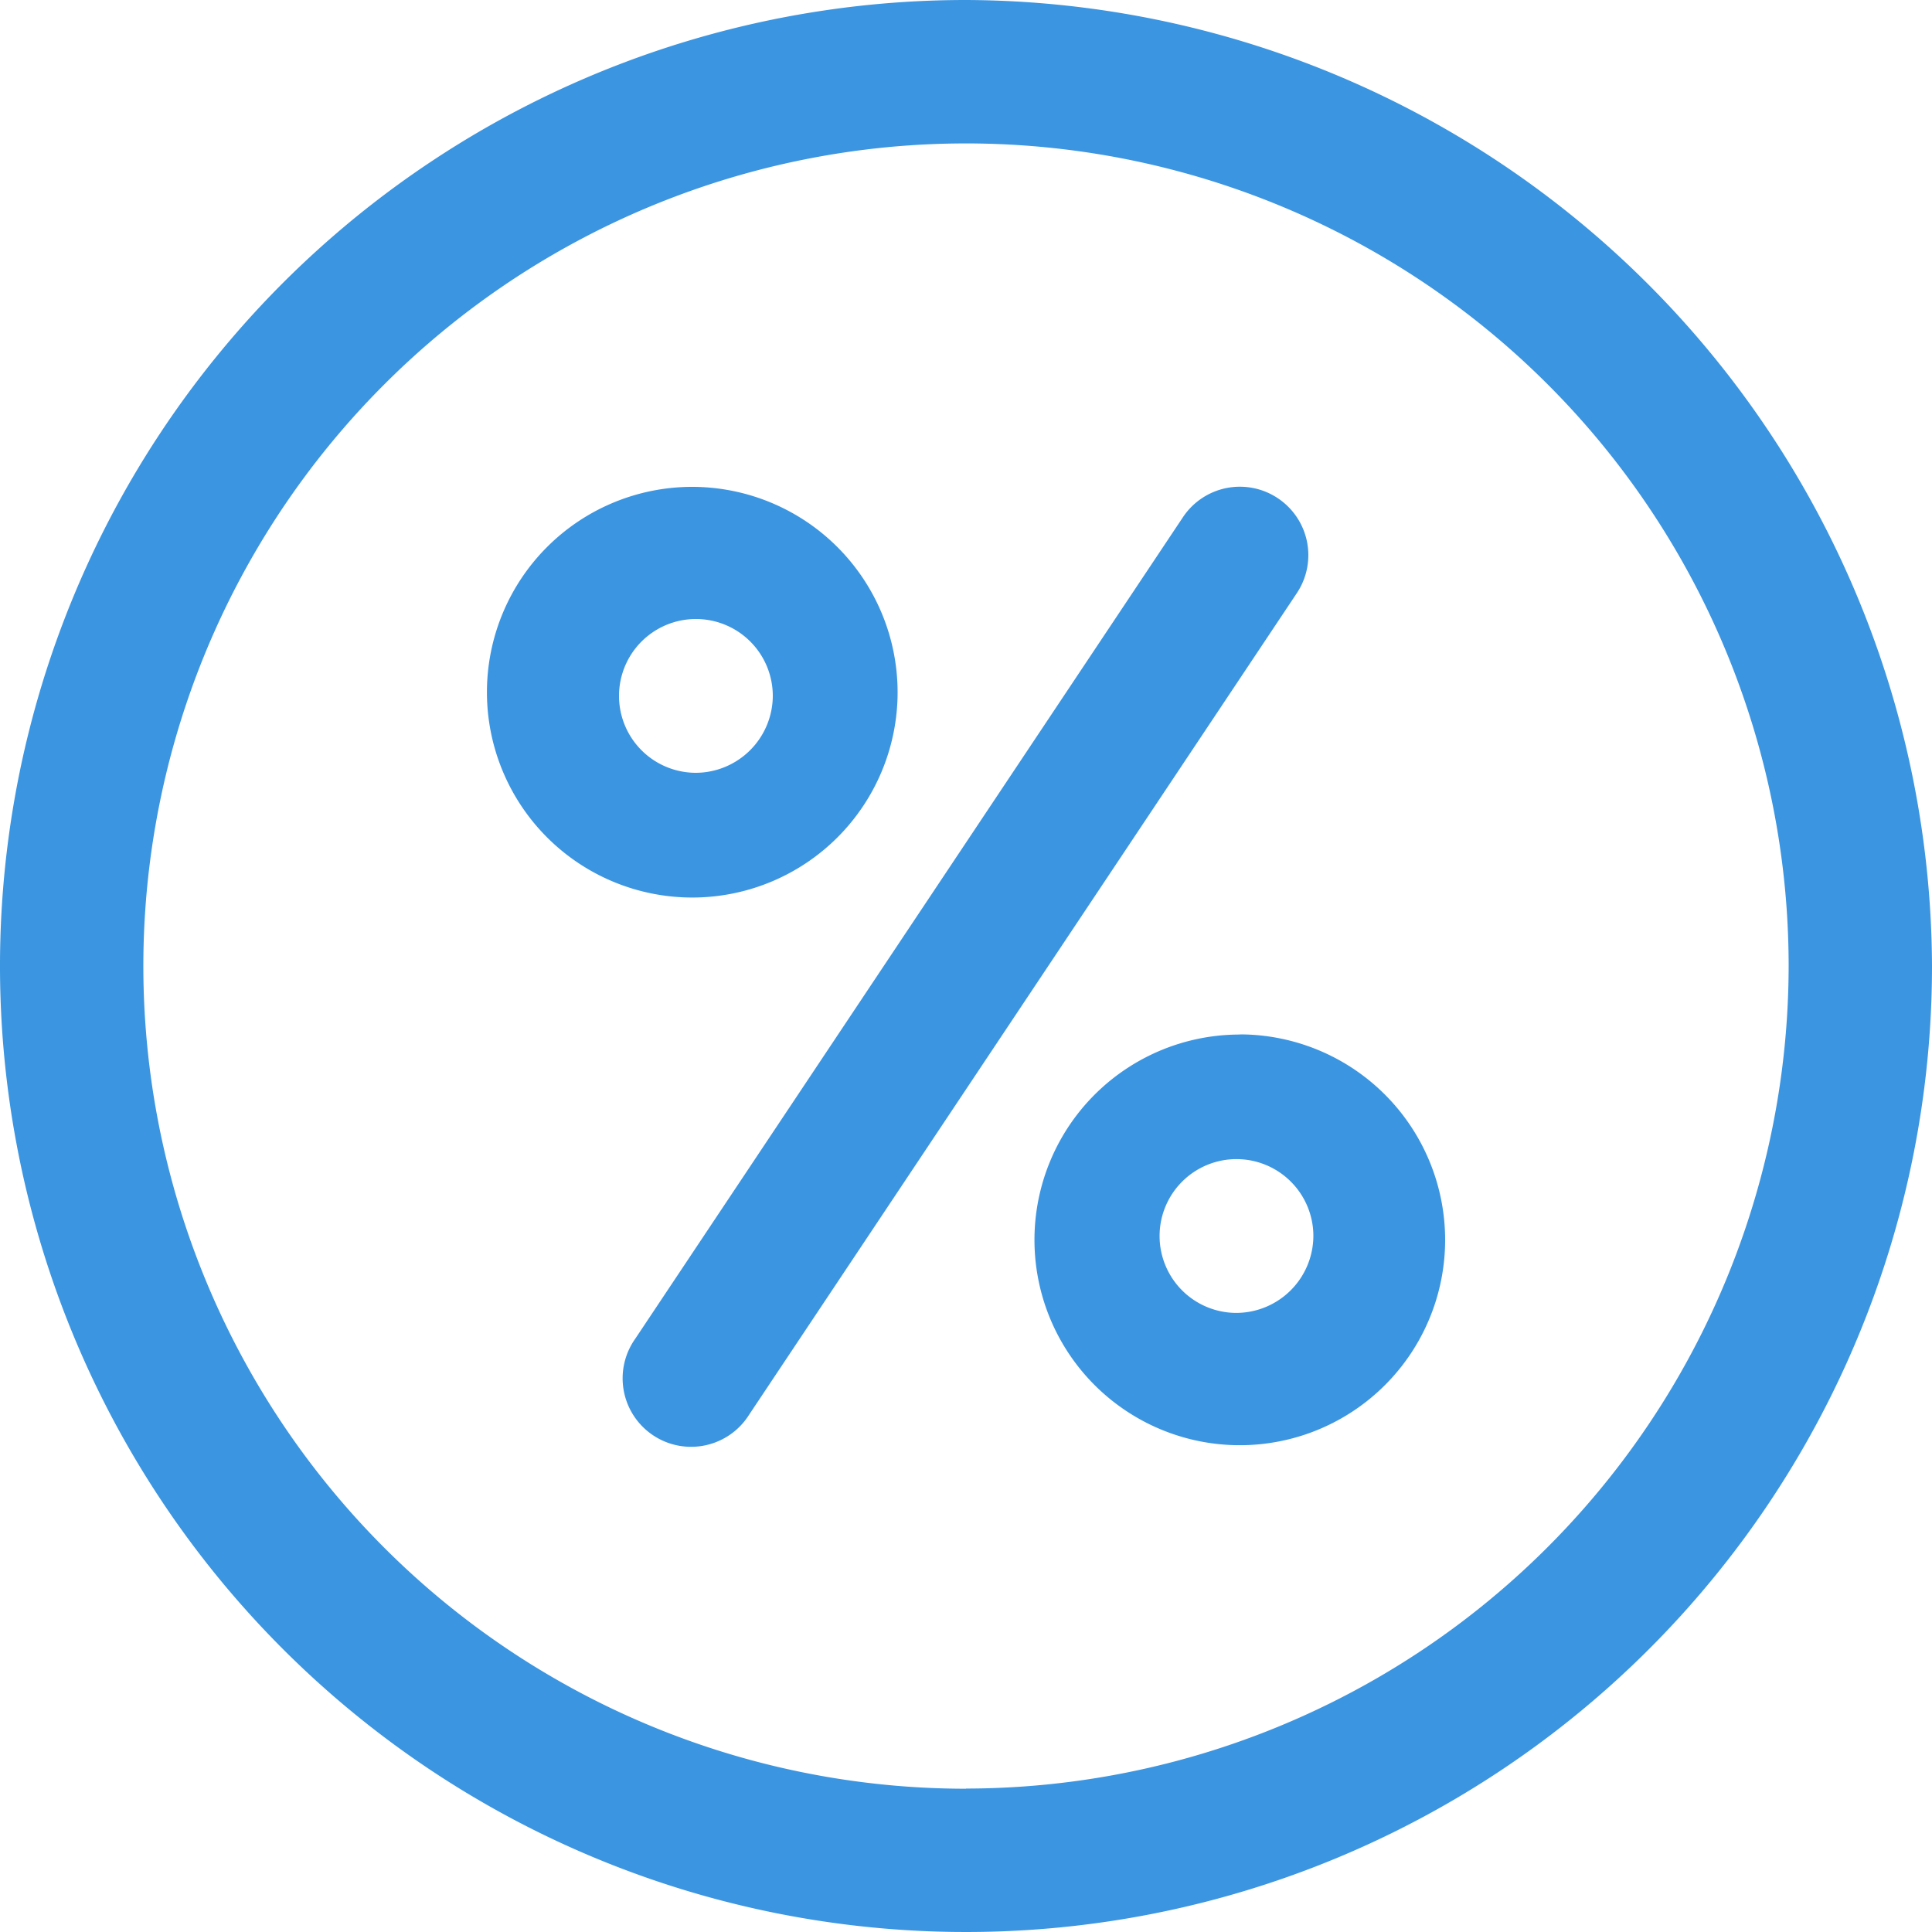
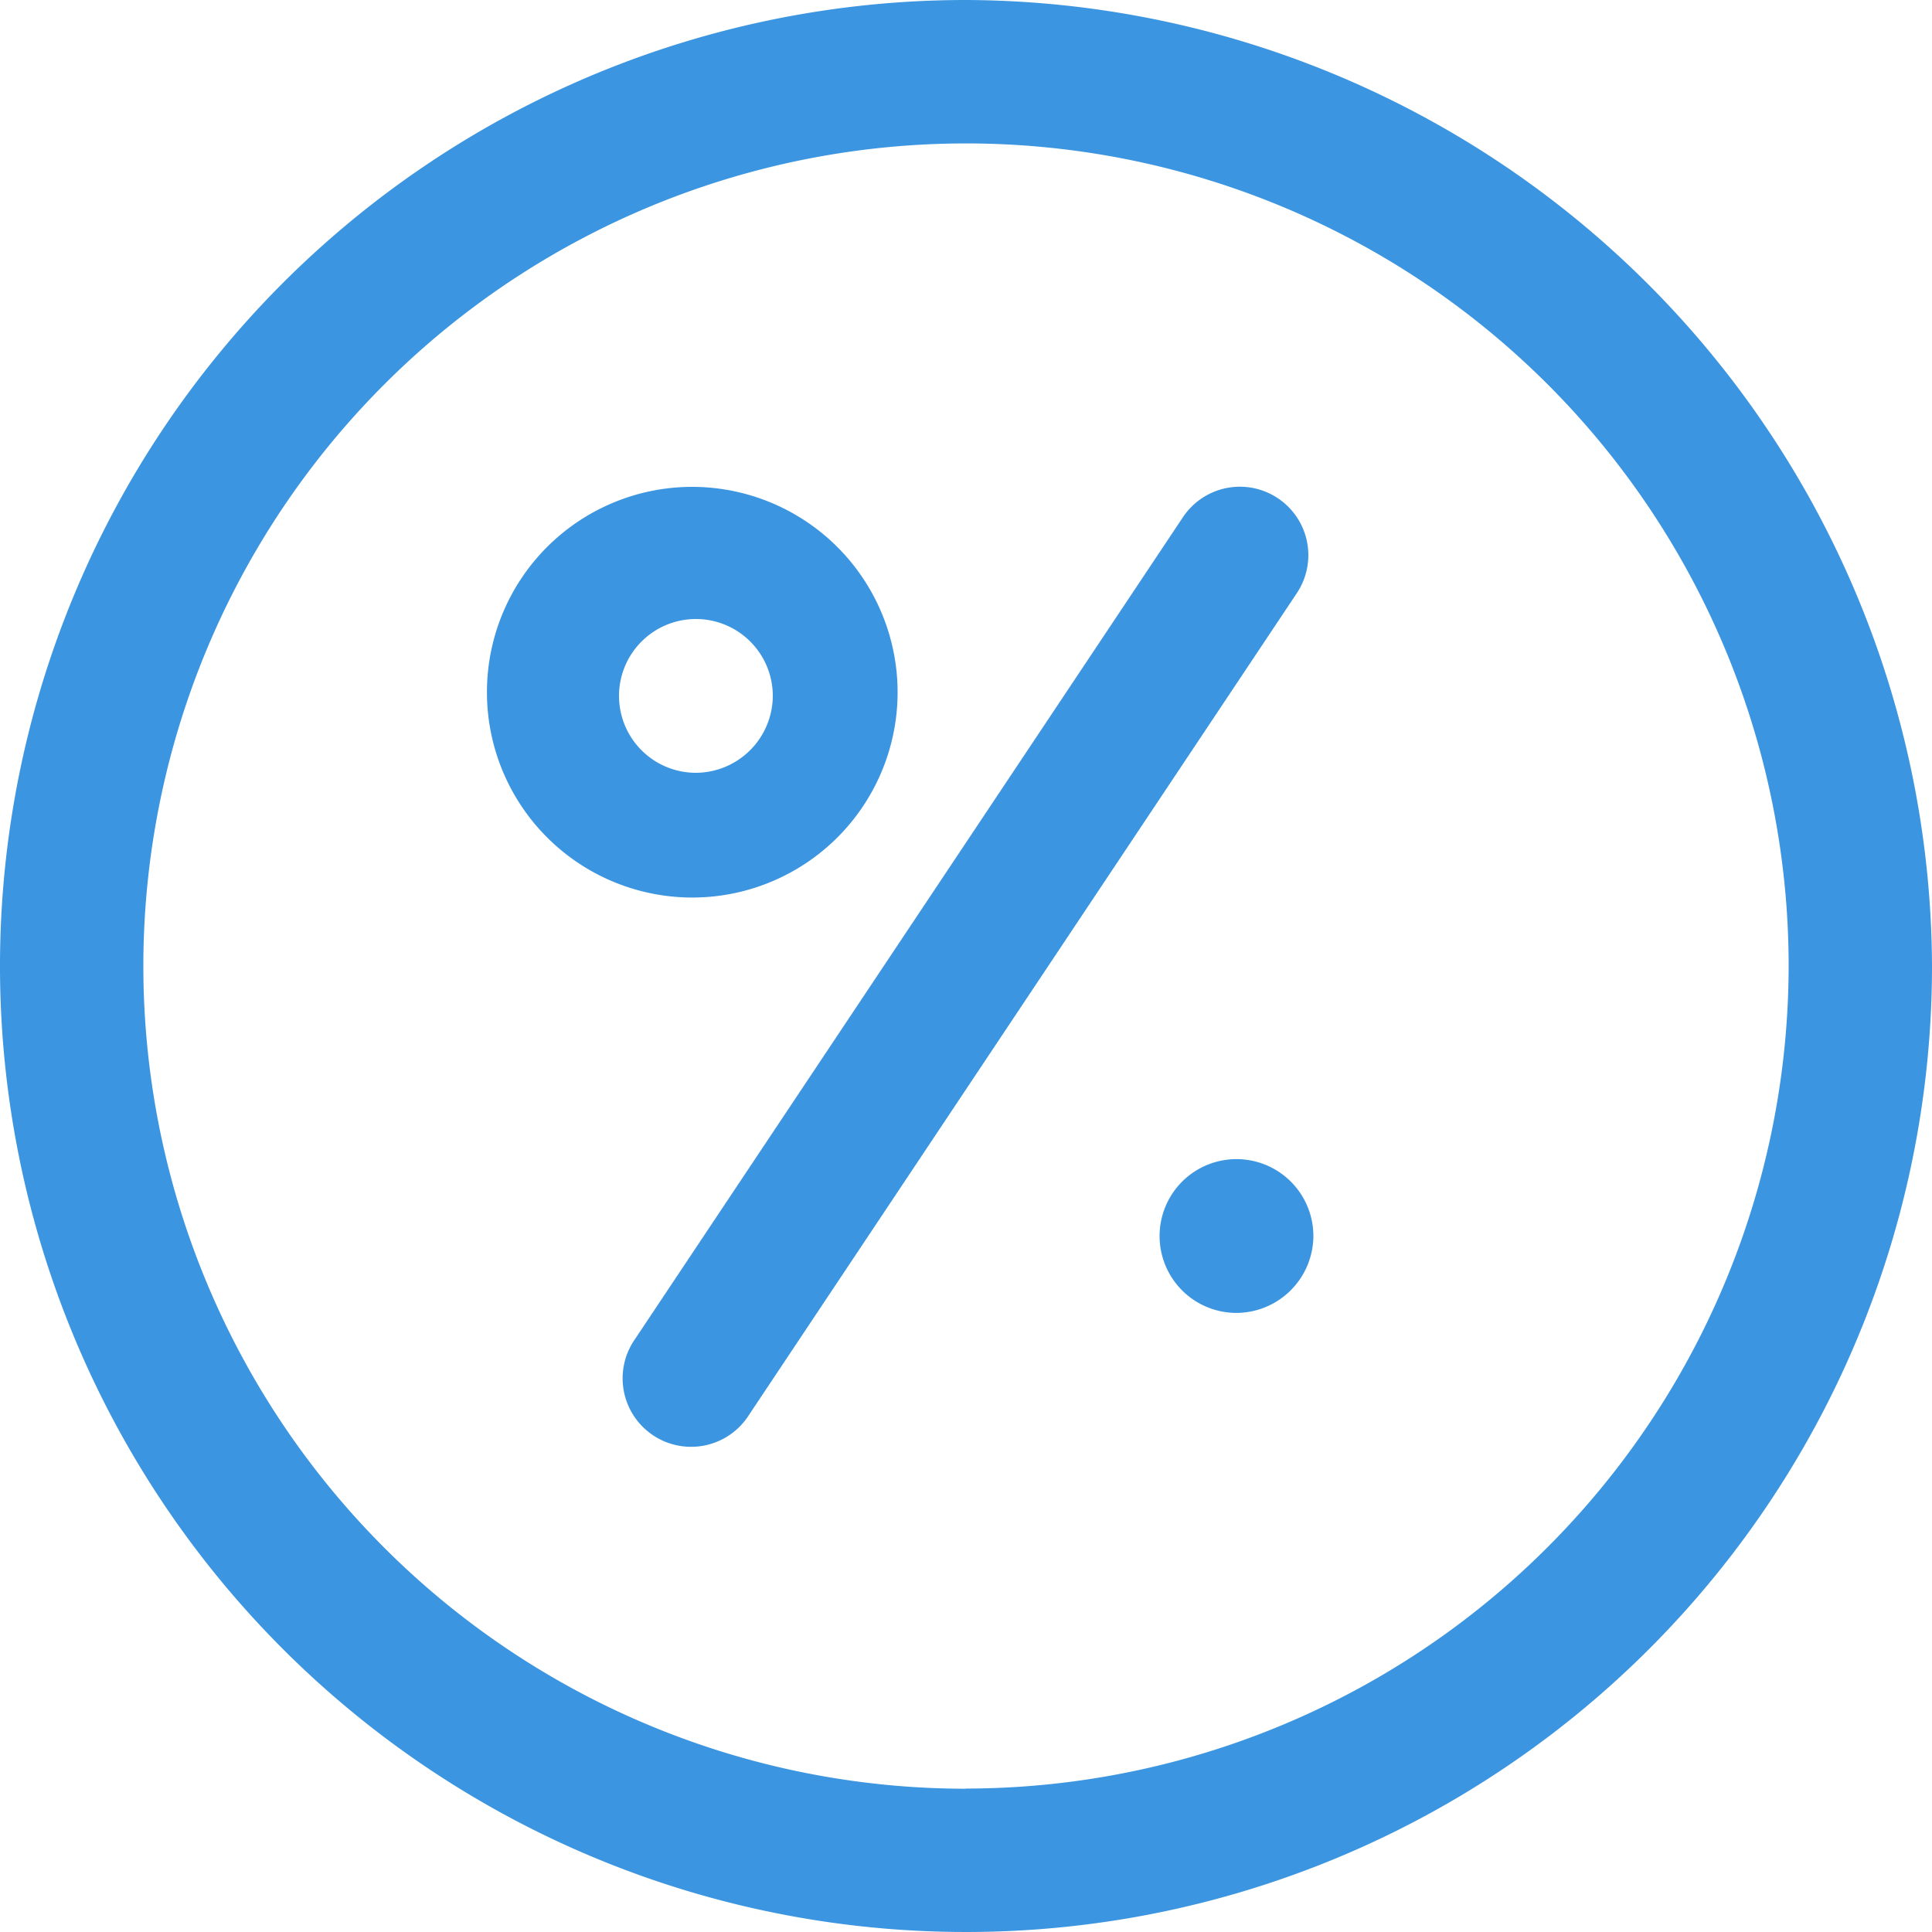
<svg xmlns="http://www.w3.org/2000/svg" width="25" height="25" viewBox="0 0 25 25">
  <defs>
    <style>
      .cls-1 {
        fill: #3b95e0;
        fill-rule: evenodd;
      }
    </style>
  </defs>
-   <path class="cls-1" d="M8.958,6.3a2.657,2.657,0,1,0,2.657,2.657A2.66,2.66,0,0,0,8.958,6.3ZM9.005,10A0.995,0.995,0,1,1,10,9,1,1,0,0,1,9.005,10Zm7.039,3.387A2.657,2.657,0,1,0,18.7,16.042,2.66,2.66,0,0,0,16.044,13.385ZM16,16.989a0.995,0.995,0,1,1,.995-0.995A1,1,0,0,1,16,16.989ZM16.535,6.447a0.885,0.885,0,0,0-1.228.246L8.221,17.322a0.886,0.886,0,1,0,1.474.982L16.781,7.675A0.885,0.885,0,0,0,16.535,6.447ZM12.5,0A12.5,12.5,0,1,0,25,12.5,12.549,12.549,0,0,0,12.5,0Zm0,23.146A10.645,10.645,0,1,1,23.145,12.5,10.657,10.657,0,0,1,12.5,23.144Z" />
+   <path class="cls-1" d="M8.958,6.3a2.657,2.657,0,1,0,2.657,2.657A2.66,2.66,0,0,0,8.958,6.3ZM9.005,10A0.995,0.995,0,1,1,10,9,1,1,0,0,1,9.005,10Zm7.039,3.387ZM16,16.989a0.995,0.995,0,1,1,.995-0.995A1,1,0,0,1,16,16.989ZM16.535,6.447a0.885,0.885,0,0,0-1.228.246L8.221,17.322a0.886,0.886,0,1,0,1.474.982L16.781,7.675A0.885,0.885,0,0,0,16.535,6.447ZM12.5,0A12.5,12.5,0,1,0,25,12.5,12.549,12.549,0,0,0,12.5,0Zm0,23.146A10.645,10.645,0,1,1,23.145,12.5,10.657,10.657,0,0,1,12.5,23.144Z" />
</svg>